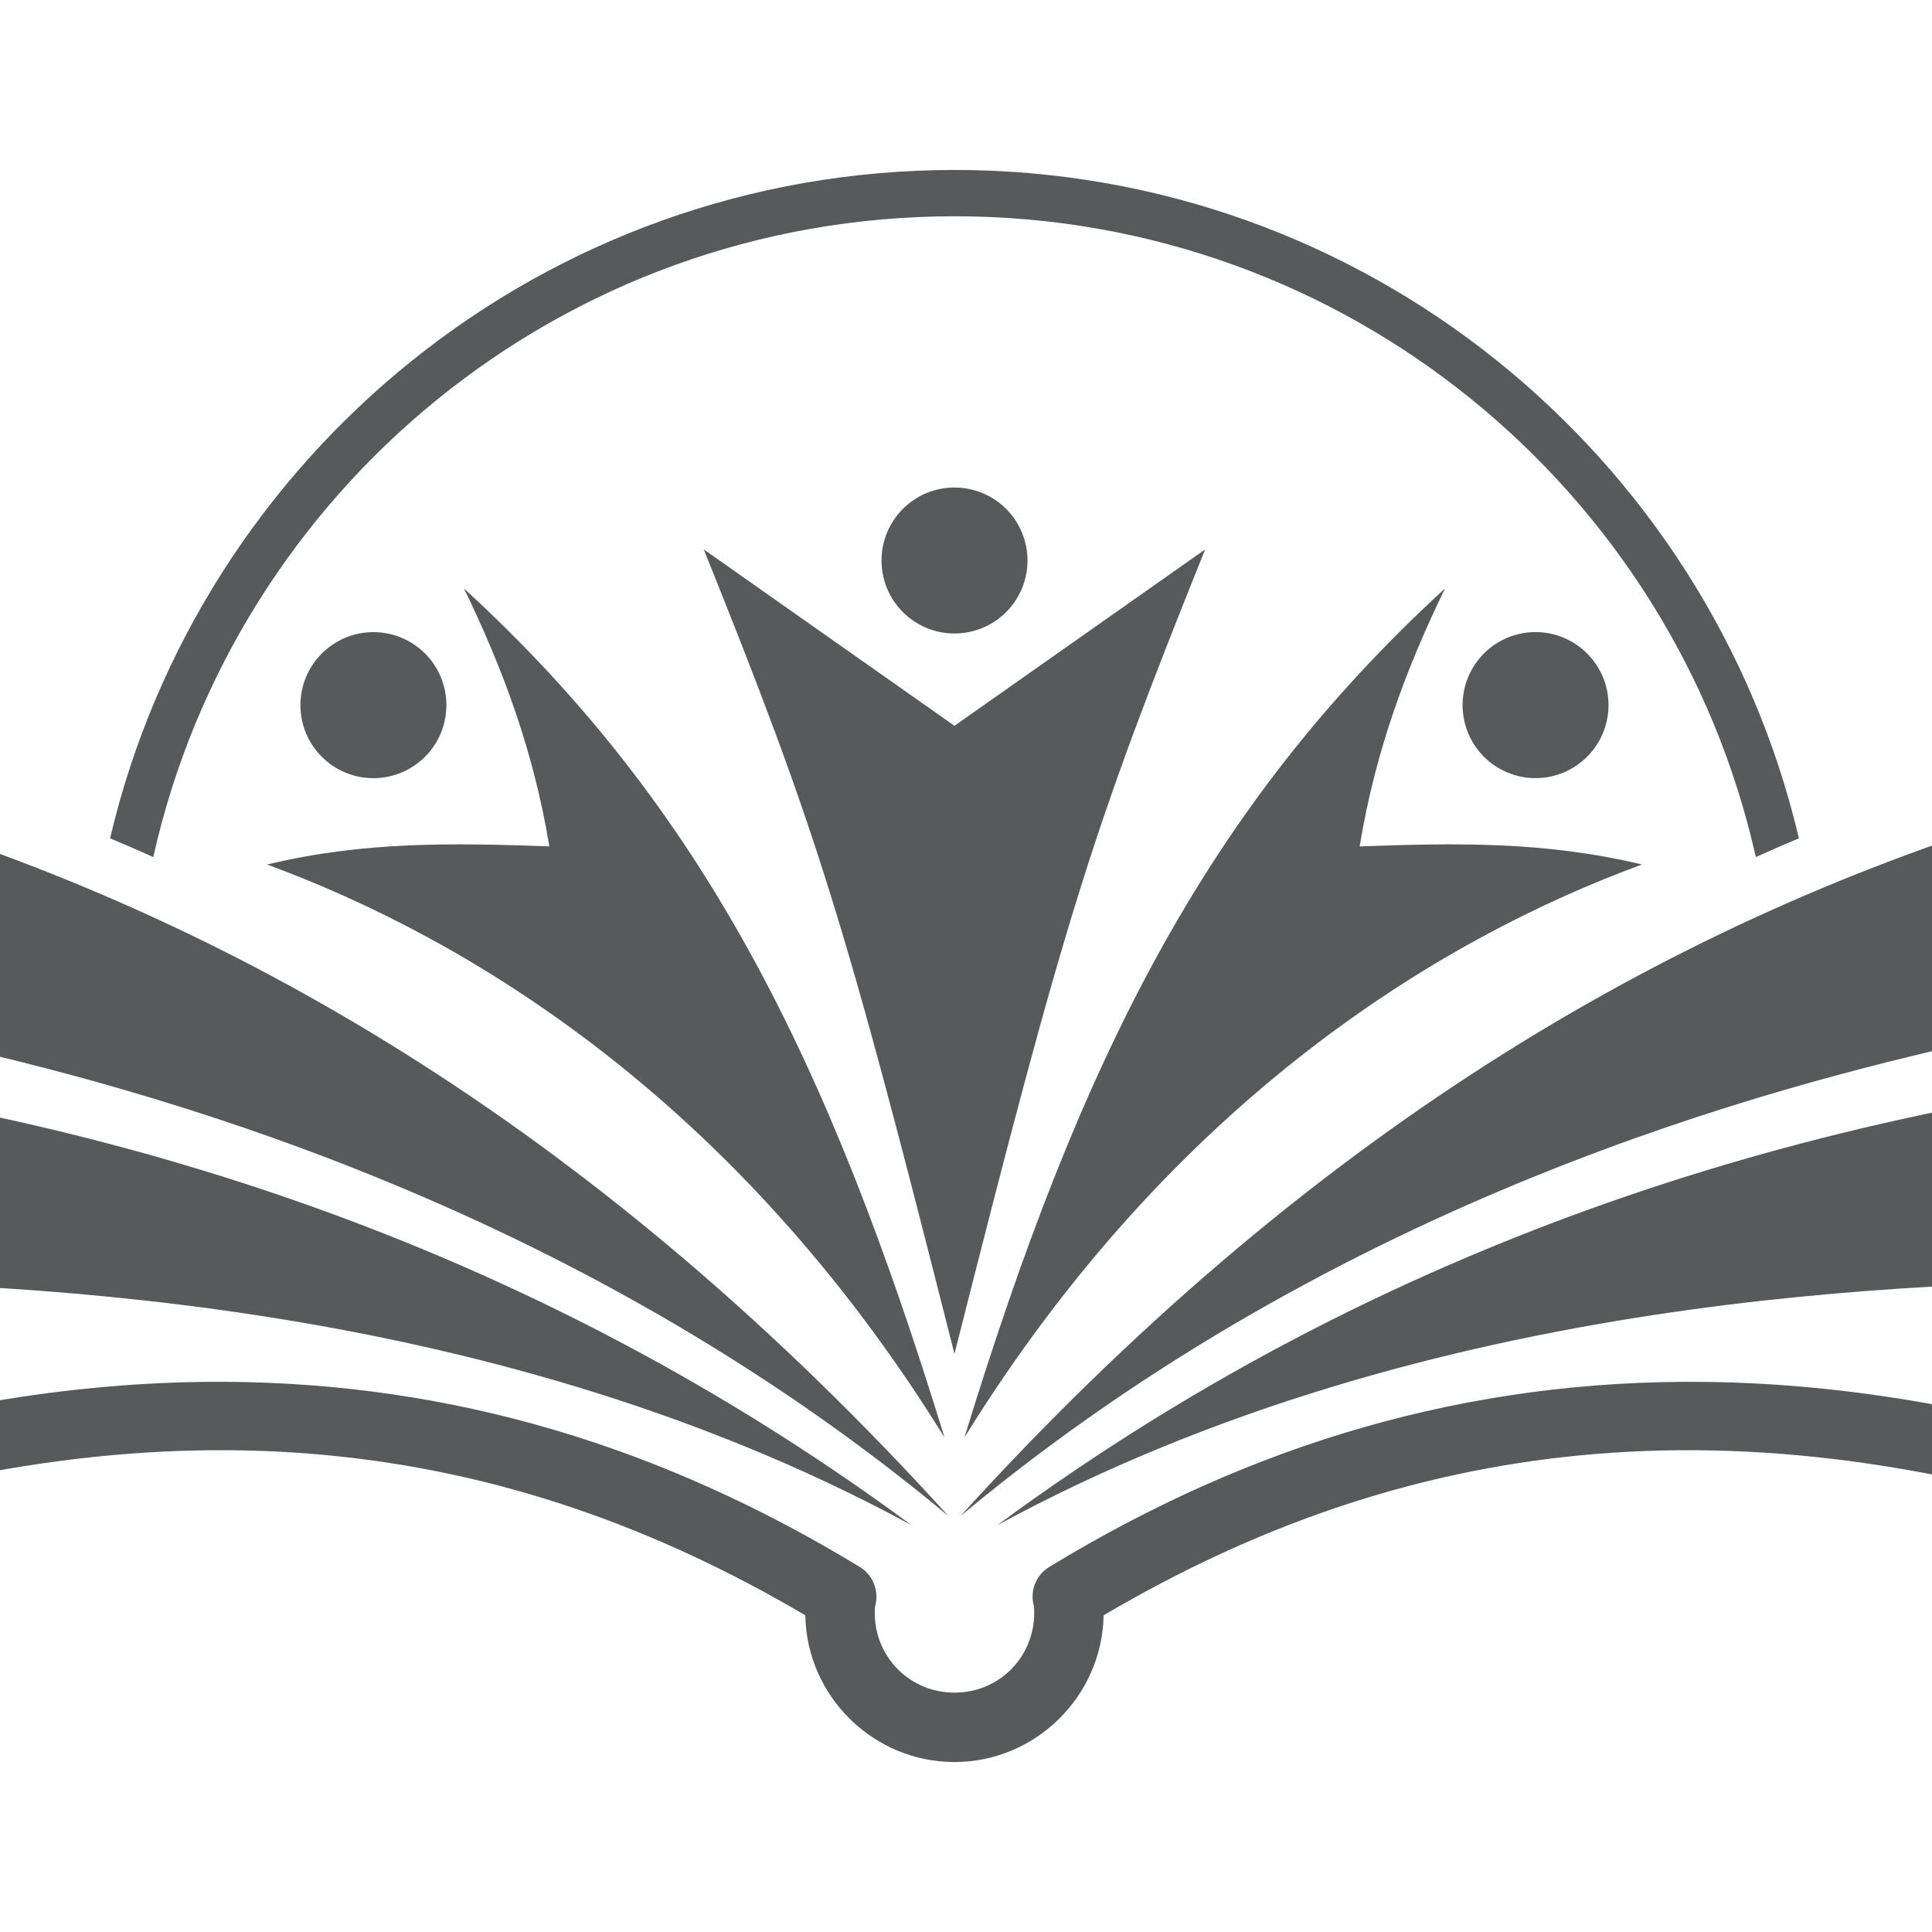
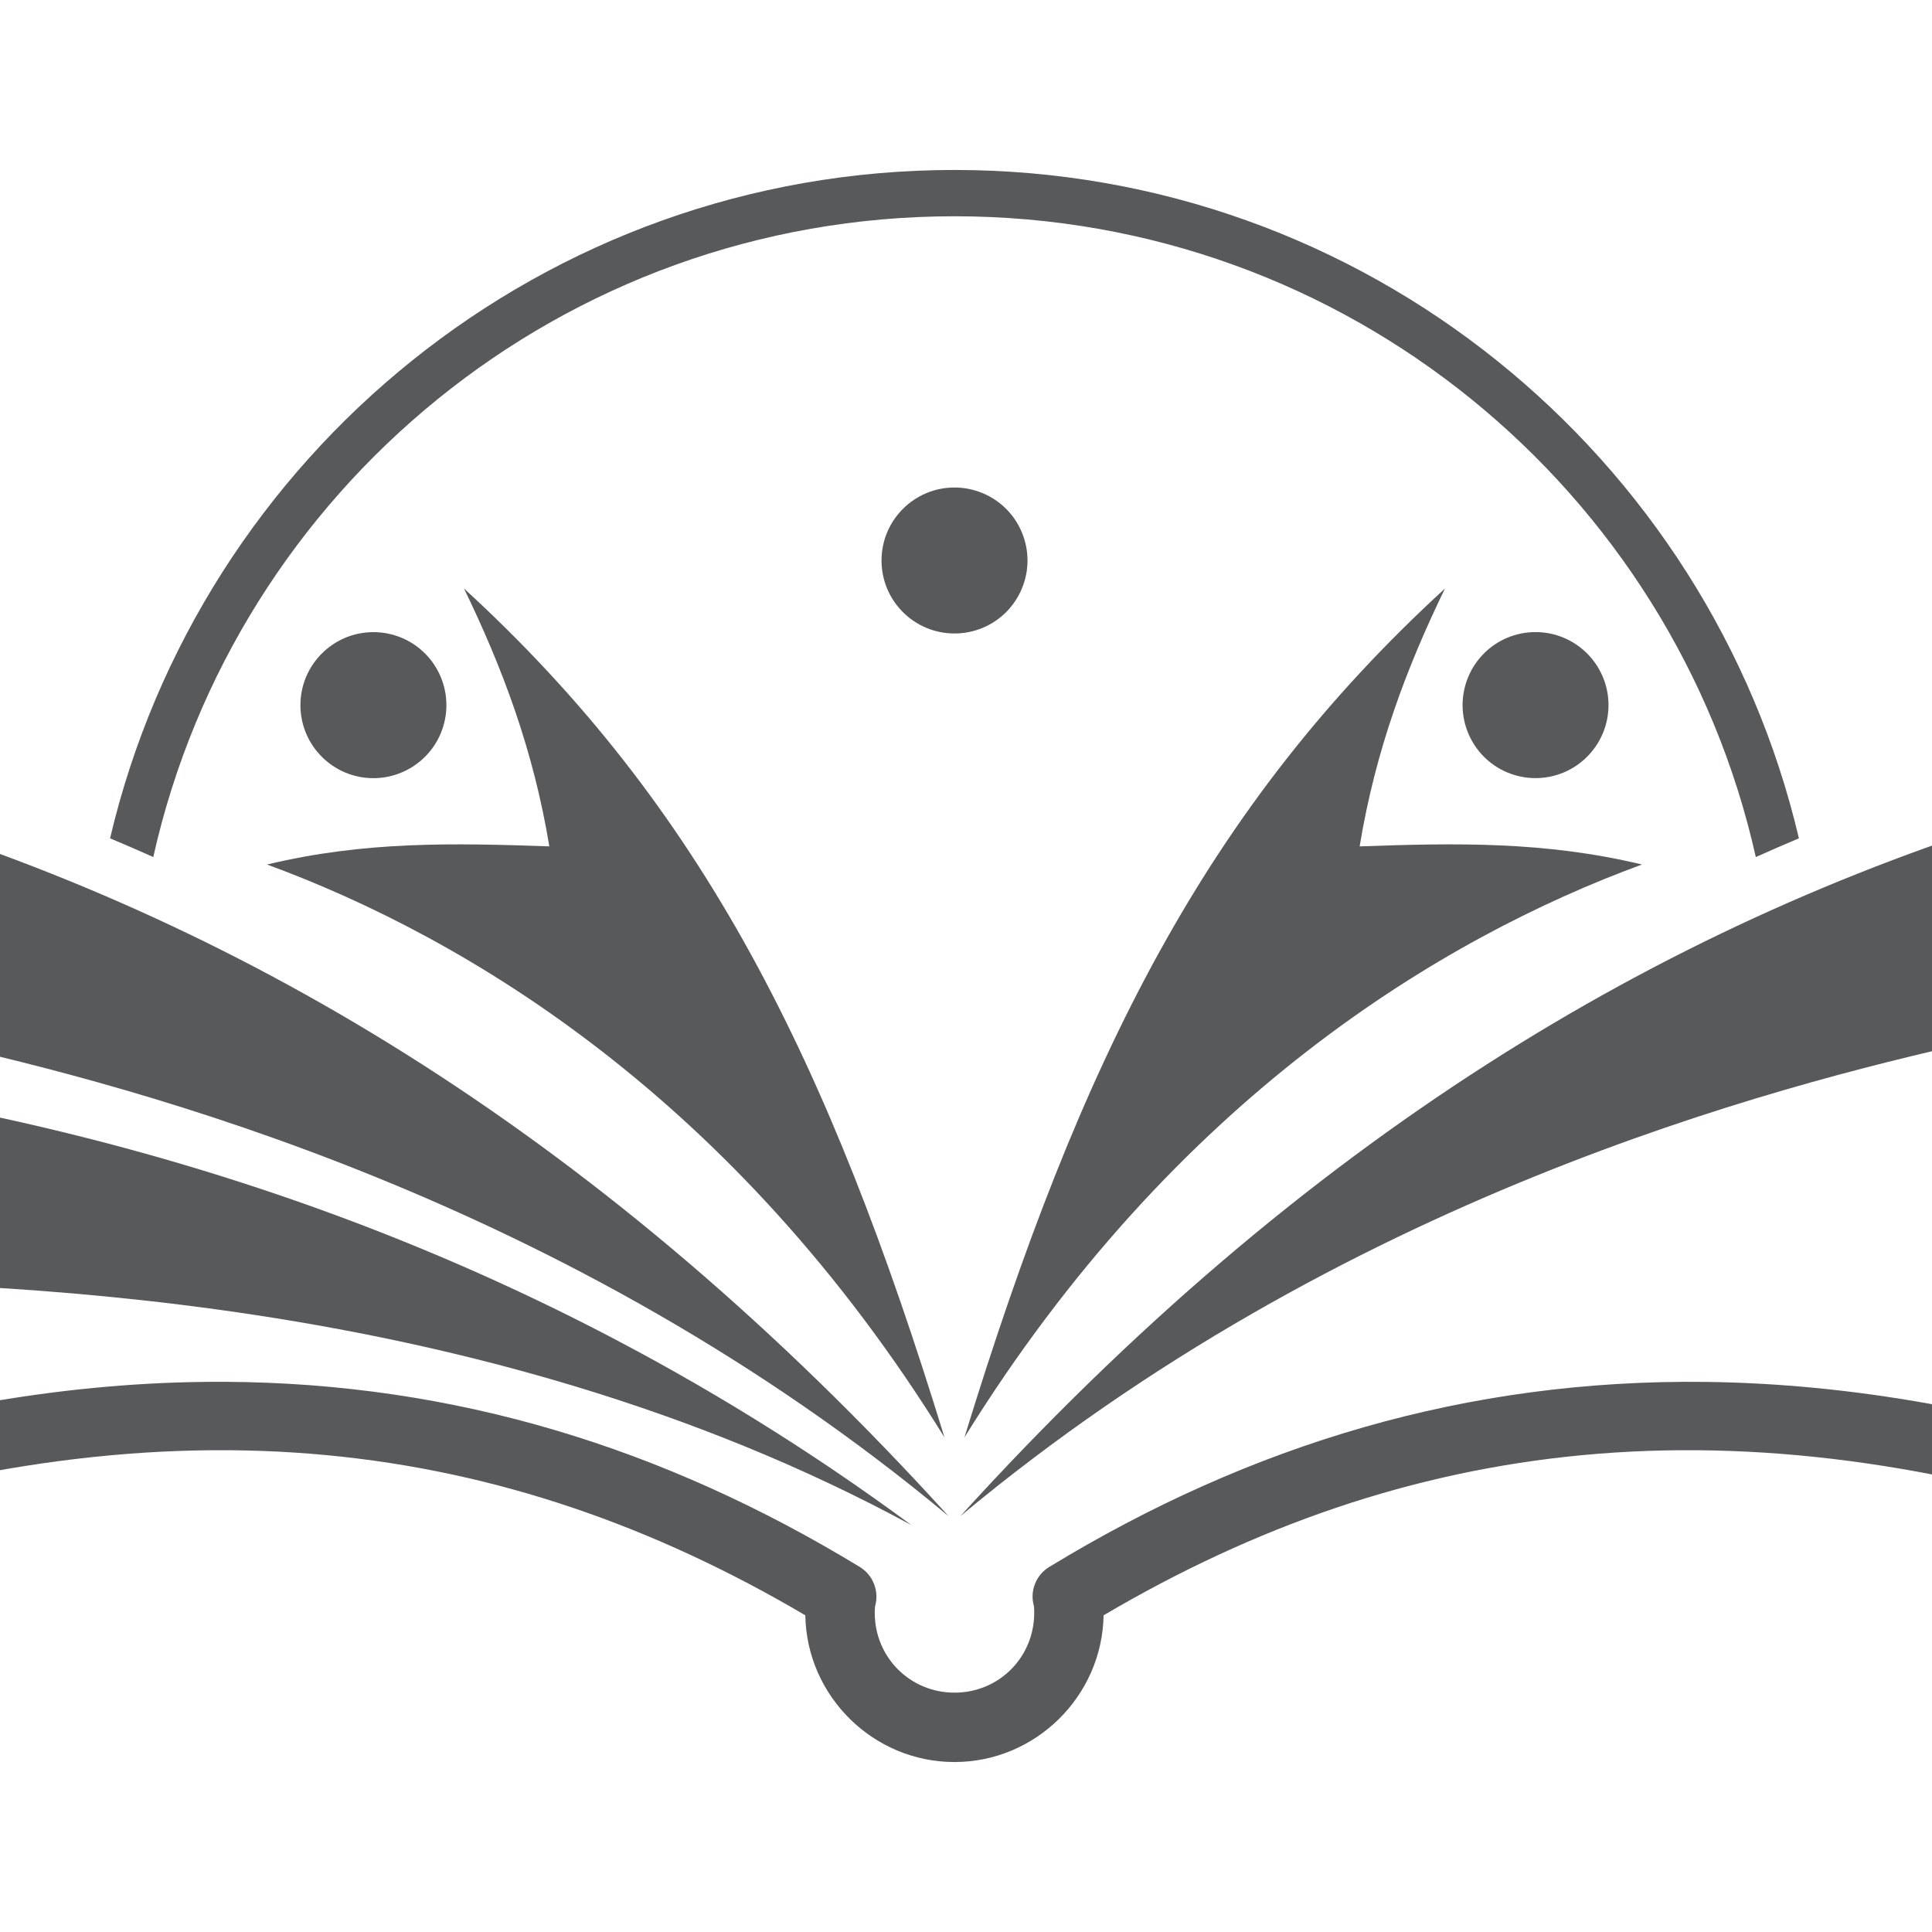
<svg xmlns="http://www.w3.org/2000/svg" version="1.1" id="Calque_1" x="0px" y="0px" width="36px" height="36px" viewBox="0 0 36 36" enable-background="new 0 0 36 36" xml:space="preserve">
  <rect x="-66.5" y="-8.5" fill="#7DA2C5" width="18.75" height="31.25" />
  <g>
    <path fill="#58595B" d="M4.19,25.748c-0.139-0.001-0.278,0-0.418,0.002c-2.677,0.034-5.509,0.53-8.528,1.534   c-0.221,0.07-0.389,0.255-0.437,0.484c-0.047,0.228,0.031,0.464,0.206,0.617c0.175,0.155,0.419,0.202,0.64,0.126   c7.612-2.532,13.73-1.724,19.353,1.588c0.024,1.506,1.266,2.734,2.779,2.734c1.512,0,2.753-1.228,2.779-2.734   c-0.112,0.065-0.223,0.132-0.334,0.198c0.111-0.066,0.222-0.133,0.334-0.198c5.622-3.312,11.74-4.12,19.354-1.588   c0.218,0.076,0.464,0.029,0.64-0.126c0.174-0.153,0.253-0.39,0.205-0.617c-0.048-0.229-0.216-0.414-0.438-0.484   c-3.019-1.004-5.851-1.5-8.527-1.534c-4.463-0.057-8.495,1.164-12.239,3.443c-0.255,0.15-0.376,0.455-0.292,0.738   c0.003,0.041,0.004,0.081,0.004,0.123c0,0.827-0.657,1.486-1.485,1.486s-1.486-0.659-1.486-1.486c0-0.042,0.002-0.081,0.005-0.12   c0.083-0.285-0.037-0.59-0.292-0.741C12.384,26.986,8.487,25.77,4.19,25.748z M19.296,30.014c0.002,0.004,0.004,0.009,0.005,0.012   C19.3,30.022,19.298,30.018,19.296,30.014z M19.325,30.072c0.002,0.003,0.005,0.007,0.006,0.01   C19.33,30.079,19.327,30.075,19.325,30.072z M15.009,30.102c0.11,0.064,0.22,0.131,0.33,0.196c0.014,0.009,0.027,0.017,0.041,0.023   c-0.014-0.007-0.027-0.015-0.041-0.023C15.229,30.232,15.12,30.166,15.009,30.102z M19.361,30.127   c0.002,0.002,0.004,0.007,0.006,0.008C19.365,30.134,19.363,30.129,19.361,30.127z M19.448,30.227   c0.001,0.001,0.004,0.002,0.005,0.004C19.452,30.229,19.449,30.228,19.448,30.227z M19.495,30.266   c0.004,0.002,0.006,0.004,0.009,0.007C19.501,30.27,19.499,30.268,19.495,30.266z M19.551,30.304   c0.002,0.002,0.004,0.003,0.006,0.004C19.555,30.307,19.553,30.306,19.551,30.304z M15.986,30.321c0,0.002-0.002,0.003-0.003,0.003   C15.984,30.324,15.985,30.323,15.986,30.321z M20.182,30.327c-0.008,0.004-0.016,0.008-0.024,0.011   C20.166,30.335,20.174,30.331,20.182,30.327z M19.604,30.332c0.005,0.003,0.008,0.005,0.013,0.007   C19.611,30.337,19.608,30.335,19.604,30.332z M15.41,30.337c0.009,0.004,0.018,0.008,0.027,0.012   C15.428,30.345,15.419,30.341,15.41,30.337z M15.929,30.35c-0.002,0-0.004,0.001-0.005,0.002   C15.925,30.351,15.927,30.35,15.929,30.35z M20.122,30.353c-0.008,0.004-0.018,0.007-0.026,0.01   C20.104,30.359,20.114,30.356,20.122,30.353z M19.665,30.358c0.003,0.001,0.008,0.002,0.009,0.004   C19.673,30.36,19.668,30.359,19.665,30.358z M15.471,30.361c0.008,0.003,0.016,0.006,0.024,0.009   C15.487,30.367,15.479,30.364,15.471,30.361z M15.868,30.371c-0.002,0-0.004,0.001-0.006,0.001   C15.864,30.372,15.866,30.371,15.868,30.371z M20.062,30.373c-0.009,0.003-0.017,0.004-0.026,0.008   C20.045,30.377,20.053,30.376,20.062,30.373z M19.726,30.377c0.004,0.001,0.008,0.002,0.013,0.004   C19.733,30.379,19.729,30.378,19.726,30.377z M15.535,30.381c0.008,0.002,0.014,0.002,0.022,0.004   C15.549,30.383,15.542,30.383,15.535,30.381z M15.806,30.385c-0.003,0.002-0.005,0.003-0.008,0.003   C15.801,30.388,15.803,30.387,15.806,30.385z M19.998,30.389c-0.008,0.001-0.016,0.001-0.023,0.002   C19.982,30.39,19.99,30.39,19.998,30.389z M19.79,30.39c0.004,0,0.007,0.001,0.011,0.003C19.797,30.391,19.794,30.39,19.79,30.39z    M15.6,30.393c0.006,0.001,0.012,0.001,0.018,0.002C15.612,30.394,15.606,30.394,15.6,30.393z M15.744,30.395   c-0.004,0.001-0.008,0.001-0.012,0.001C15.736,30.396,15.74,30.396,15.744,30.395z M19.932,30.396c-0.006,0-0.013,0-0.021,0.001   C19.919,30.396,19.926,30.396,19.932,30.396z M19.85,30.396c0.006,0.001,0.012,0.003,0.017,0.003   C19.861,30.398,19.855,30.396,19.85,30.396z M15.667,30.398c0.004,0,0.01,0,0.015,0C15.676,30.398,15.671,30.398,15.667,30.398z" />
    <path fill="#58595B" d="M-6.02,19.882c7.08,0.702,15.314,2.864,23.003,8.536c-8.147-4.42-17.334-4.485-21.165-4.572L-6.02,19.882z" />
    <g>
      <path fill="#58595B" d="M-2.215,15.166c6.804,2.081,13.466,6.013,19.89,13.085c-7.12-5.935-15.129-8-18.867-8.838L-2.215,15.166z" />
      <path fill="#58595B" d="M37.786,15.166c-6.804,2.081-13.467,6.013-19.891,13.085c7.121-5.935,15.129-8,18.868-8.838L37.786,15.166    z" />
    </g>
-     <path fill="#58595B" d="M41.59,19.882c-7.08,0.702-15.315,2.864-23.004,8.536c8.147-4.42,17.335-4.485,21.166-4.572L41.59,19.882z" />
    <path fill="#58595B" d="M17.785,3.167c-7.645,0-14.056,5.317-15.734,12.454c0.269,0.113,0.536,0.229,0.805,0.349   c1.53-6.837,7.629-11.94,14.93-11.94c7.3,0,13.4,5.104,14.931,11.94c0.267-0.12,0.535-0.236,0.803-0.349   C31.842,8.484,25.431,3.167,17.785,3.167z" />
    <path fill="#58595B" d="M8.646,10.966c4.454,4.081,6.791,8.774,8.953,15.818c-3.917-6.327-8.906-9.309-12.623-10.675   c1.814-0.436,3.462-0.401,5.26-0.338C9.939,13.972,9.362,12.444,8.646,10.966z" />
    <path fill="#58595B" d="M8.318,13.139c0,0.361-0.143,0.707-0.398,0.962C7.665,14.356,7.318,14.5,6.958,14.5   c-0.751,0-1.36-0.609-1.36-1.361c0-0.75,0.609-1.36,1.36-1.36c0.361,0,0.707,0.143,0.962,0.398   C8.175,12.432,8.318,12.779,8.318,13.139z" />
    <g>
      <path fill="#58595B" d="M26.925,10.966c-4.454,4.081-6.792,8.774-8.954,15.818c3.917-6.327,8.906-9.309,12.624-10.675    c-1.815-0.436-3.464-0.401-5.26-0.338C25.631,13.972,26.208,12.444,26.925,10.966z" />
      <path fill="#58595B" d="M27.253,13.139c0,0.361,0.144,0.707,0.398,0.962c0.254,0.255,0.601,0.398,0.961,0.398    c0.751,0,1.36-0.609,1.36-1.361c0-0.75-0.609-1.36-1.36-1.36c-0.36,0-0.707,0.143-0.961,0.398    C27.396,12.432,27.253,12.779,27.253,13.139z" />
    </g>
-     <path fill="#58595B" d="M13.114,10.238c2.105,5.234,2.622,6.879,4.671,14.991c2.05-8.112,2.565-9.757,4.671-14.991l-4.671,3.286   L13.114,10.238z" />
    <path fill="#58595B" d="M19.146,10.444c0,0.361-0.144,0.707-0.398,0.962c-0.255,0.255-0.601,0.398-0.962,0.398   c-0.751,0-1.36-0.608-1.36-1.36c0-0.751,0.609-1.36,1.36-1.36c0.361,0,0.707,0.144,0.962,0.398   C19.002,9.737,19.146,10.083,19.146,10.444z" />
  </g>
</svg>